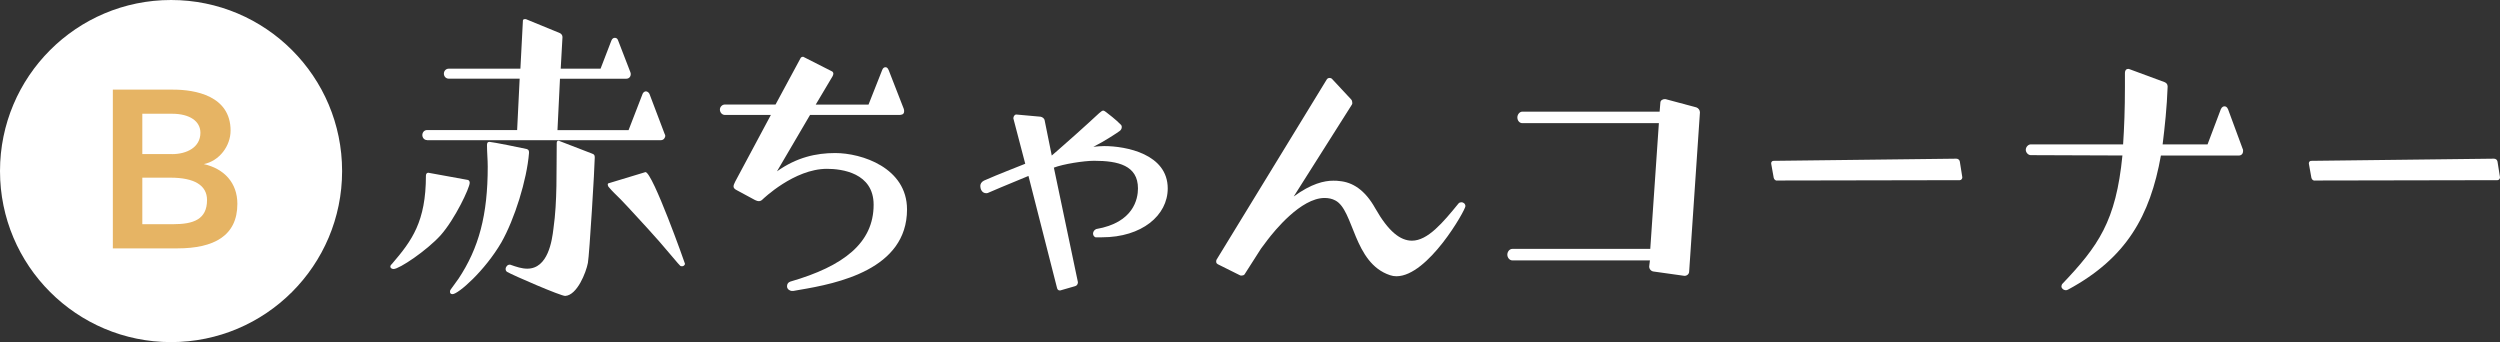
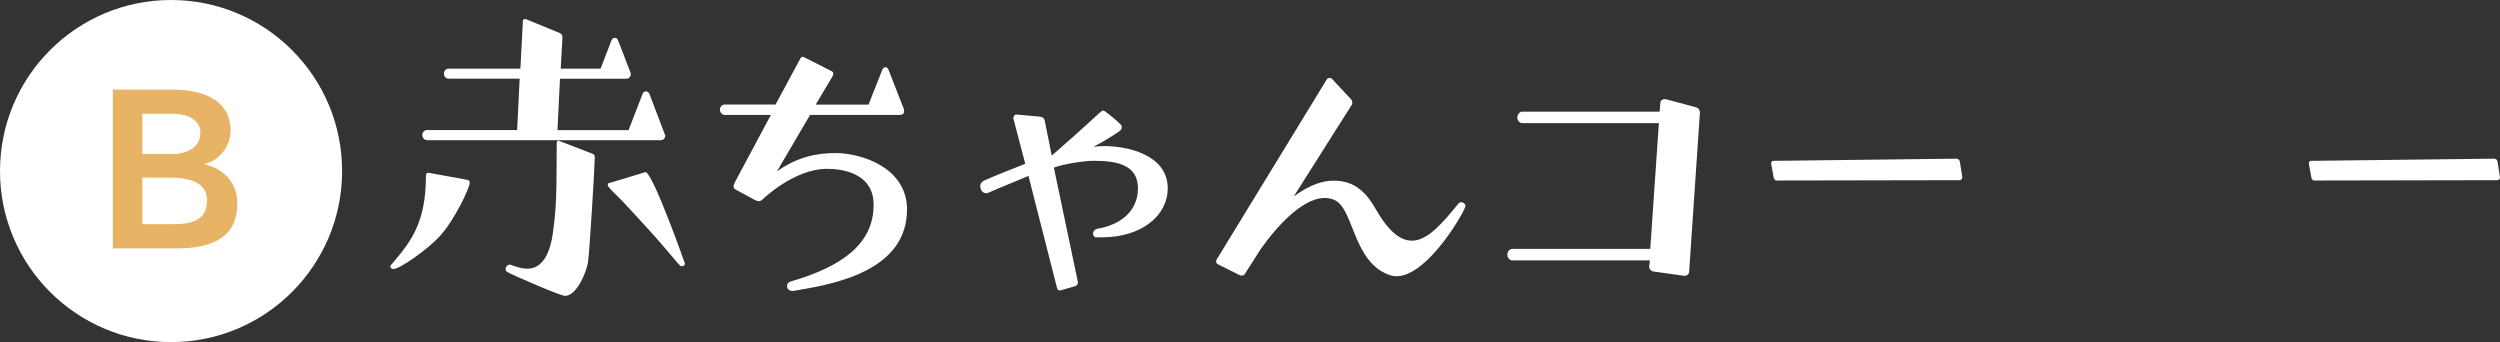
<svg xmlns="http://www.w3.org/2000/svg" id="_レイヤー_2" viewBox="0 0 438.46 60">
  <rect x="0" y="0" width="438.46" height="60" fill="#333333" stroke="none" />
  <defs>
    <style>.cls-1{fill:#fff;}.cls-2{fill:#e6b464;}</style>
  </defs>
  <g id="other">
    <g>
      <circle class="cls-1" cx="30" cy="30" r="30" />
      <path class="cls-2" d="M19.78,15.72h10.61c3.78,0,10.05,1.05,10.05,7.18,0,2.7-1.96,5.32-4.69,5.88,3.57,.81,5.88,3.29,5.88,6.97,0,5.6-4.1,7.81-10.5,7.81h-11.34V15.72Zm10.4,11.31c2.52,0,4.97-1.15,4.97-3.75,0-2-1.85-3.33-4.97-3.33h-5.22v7.07h5.22Zm.21,12.29c3.54,0,5.92-.84,5.92-4.24,0-2.59-2.24-3.92-6.41-3.92h-4.94v8.16h5.43Z" />
    </g>
    <g>
-       <path class="cls-1" d="M82.07,31.56c.19,.06,.31,.25,.31,.5,0,.88-2.58,6.36-5.1,9.2-2.46,2.71-7.25,5.92-8.25,5.92-.25,0-.57-.13-.57-.44,0-.19,.19-.38,.32-.5,3.46-4.03,5.92-7.37,5.92-15.44,0-.25,.13-.5,.38-.5h.06l6.93,1.26Zm-7.18-6.99c-.5,0-.82-.44-.82-.88s.31-.88,.82-.88h15.81v-.06l.44-8.95h-12.41c-.57,0-.88-.44-.88-.88s.31-.88,.88-.88h12.54l.44-8.44c0-.19,.19-.25,.38-.25h.13l5.99,2.46c.25,.13,.44,.38,.44,.69l-.31,5.54h6.99l1.89-4.91c.13-.31,.31-.5,.63-.5s.5,.25,.57,.5l2.14,5.54c.06,.13,.06,.25,.06,.38,0,.19-.13,.76-.82,.76h-11.59l-.44,9.01h12.47l2.46-6.36c.06-.19,.32-.44,.57-.44s.5,.19,.63,.44l2.65,6.99c.06,.13,.13,.25,.13,.38s-.06,.25-.13,.38c-.13,.25-.38,.38-.69,.38h-40.95Zm5.48,24.38c3.65-5.48,5.17-11.28,5.17-19.72,0-1.26-.13-2.52-.13-3.78,0-.31,.06-.57,.44-.57,.44,0,6.05,1.13,6.55,1.26,.38,.13,.38,.38,.38,.69-.38,4.73-2.52,11.59-4.85,15.69-2.9,4.98-7.56,9.07-8.57,9.07-.25,0-.44-.13-.44-.38,0-.13,0-.25,.13-.44l1.32-1.83Zm9.14-2.52c1.07,.38,2.02,.69,2.96,.69,3.65,0,4.35-4.91,4.6-7.06,.69-4.85,.5-10.08,.57-15,0-.25,.13-.38,.31-.38,.06,0,.13,0,.19,.06l5.73,2.21c.38,.13,.44,.31,.44,.69,0,1.51-.94,17.07-1.2,18.46-.32,1.7-1.89,5.67-3.97,5.8-.69,.06-9.26-3.65-10.21-4.22-.19-.13-.25-.31-.25-.5,0-.38,.32-.76,.69-.76h.13Zm23.5-16.19c.06,0,.13-.06,.19-.06,1.26,0,6.93,16,6.93,16.07,0,.13-.06,.25-.25,.38-.06,.06-.19,.06-.25,.06-.13,0-.25,0-.31-.06-.57-.57-1.13-1.32-1.7-1.95-1.26-1.51-2.58-3.02-3.97-4.54-1.58-1.7-3.15-3.47-4.79-5.17-.69-.69-1.51-1.45-2.14-2.21-.06-.13-.13-.25-.13-.38s.06-.25,.19-.25l6.24-1.89Z" />
+       <path class="cls-1" d="M82.07,31.56c.19,.06,.31,.25,.31,.5,0,.88-2.58,6.36-5.1,9.2-2.46,2.71-7.25,5.92-8.25,5.92-.25,0-.57-.13-.57-.44,0-.19,.19-.38,.32-.5,3.46-4.03,5.92-7.37,5.92-15.44,0-.25,.13-.5,.38-.5h.06l6.93,1.26Zm-7.18-6.99c-.5,0-.82-.44-.82-.88s.31-.88,.82-.88h15.81v-.06l.44-8.95h-12.41c-.57,0-.88-.44-.88-.88s.31-.88,.88-.88h12.54l.44-8.44c0-.19,.19-.25,.38-.25h.13l5.99,2.46c.25,.13,.44,.38,.44,.69l-.31,5.54h6.99l1.89-4.91c.13-.31,.31-.5,.63-.5s.5,.25,.57,.5l2.14,5.54c.06,.13,.06,.25,.06,.38,0,.19-.13,.76-.82,.76h-11.59l-.44,9.01h12.47l2.46-6.36c.06-.19,.32-.44,.57-.44s.5,.19,.63,.44l2.65,6.99c.06,.13,.13,.25,.13,.38s-.06,.25-.13,.38c-.13,.25-.38,.38-.69,.38h-40.95Zm5.48,24.38l1.32-1.83Zm9.14-2.52c1.07,.38,2.02,.69,2.96,.69,3.65,0,4.35-4.91,4.6-7.06,.69-4.85,.5-10.08,.57-15,0-.25,.13-.38,.31-.38,.06,0,.13,0,.19,.06l5.73,2.21c.38,.13,.44,.31,.44,.69,0,1.51-.94,17.07-1.2,18.46-.32,1.7-1.89,5.67-3.97,5.8-.69,.06-9.26-3.65-10.21-4.22-.19-.13-.25-.31-.25-.5,0-.38,.32-.76,.69-.76h.13Zm23.5-16.19c.06,0,.13-.06,.19-.06,1.26,0,6.93,16,6.93,16.07,0,.13-.06,.25-.25,.38-.06,.06-.19,.06-.25,.06-.13,0-.25,0-.31-.06-.57-.57-1.13-1.32-1.7-1.95-1.26-1.51-2.58-3.02-3.97-4.54-1.58-1.7-3.15-3.47-4.79-5.17-.69-.69-1.51-1.45-2.14-2.21-.06-.13-.13-.25-.13-.38s.06-.25,.19-.25l6.24-1.89Z" />
      <path class="cls-1" d="M139.1,51.03h-.25c-.13,0-.82-.19-.82-.82,0-.38,.19-.69,.57-.82,9.39-2.71,14.62-6.8,14.62-13.48,0-5.61-5.61-6.3-8.19-6.3-5.73,0-11.21,5.29-11.28,5.36-.19,.19-.38,.31-.69,.31-.13,0-.38-.06-.63-.19l-3.15-1.7c-.38-.19-.63-.38-.63-.69,0-.25,.13-.5,.31-.88l6.24-11.66h-8.06c-.5,0-.88-.44-.88-.95,0-.44,.38-.88,.88-.88h8.88l4.35-8.06c.06-.19,.25-.31,.44-.31,.06,0,.13,0,.19,.06l4.85,2.46c.19,.06,.31,.25,.31,.44,0,.13-.06,.31-.13,.44l-2.96,4.98h9.26l2.39-6.05c.13-.38,.38-.5,.57-.5s.38,.06,.57,.5l2.65,6.8c.06,.13,.06,.31,.06,.44,0,.57-.5,.63-.88,.63h-15.62l-5.8,9.89c3.47-2.46,6.87-3.21,10.21-3.21,4.66,0,12.6,2.58,12.6,9.89,0,10.52-12.16,12.98-18.9,14.11l-1.07,.19Z" />
      <path class="cls-1" d="M180.37,30.86c-3.72,1.51-6.93,2.9-6.93,2.9-.13,.06-.25,.13-.44,.13-.88,0-1.07-.88-1.07-1.26,0-.31,.13-.69,.63-.95,2.71-1.2,5.73-2.33,7.25-2.96l-2.08-7.94v-.06c0-.25,.19-.63,.5-.63h.06l4.22,.38c.31,.06,.63,.31,.69,.57l1.26,6.24,.95-.82c.69-.57,5.42-4.79,7.37-6.62,.32-.25,.5-.44,.69-.44s.31,.13,.5,.25,1.95,1.51,2.52,2.14c.19,.13,.25,.32,.25,.5,0,.31-.19,.57-.38,.69-.31,.25-2.71,1.83-4.6,2.77,.57-.06,1.2-.13,1.89-.13,3.84,0,11.15,1.39,11.15,7.43,0,4.73-4.54,8.57-11.53,8.57h-1.13s-.44-.13-.44-.69c.06-.57,.57-.76,.57-.76,6.55-1.13,7.31-5.29,7.31-7.12,0-4.03-3.47-4.85-7.69-4.85-1.83,0-5.42,.57-7.06,1.2l4.22,20.1c0,.31-.19,.63-.5,.69,0,0-2.21,.63-2.39,.69-.13,.06-.19,.06-.31,.06-.31,0-.44-.25-.5-.57l-4.98-19.53Z" />
      <path class="cls-1" d="M213.55,46.3c-.19-.06-.25-.25-.25-.44,0-.06,0-.19,.06-.31l19.34-31.63c.13-.19,.31-.25,.5-.25,.13,0,.32,.06,.38,.13l3.4,3.65c.13,.13,.19,.38,.19,.57,0,.13,0,.25-.06,.31l-10.21,16.13c3.09-2.27,5.36-2.77,6.93-2.77,.38,0,.76,0,1.07,.06,2.27,.19,4.47,1.51,6.3,4.79,2.33,4.1,4.41,5.67,6.43,5.67,2.77,0,5.42-3.15,8.19-6.55,.13-.13,.31-.19,.5-.19,.31,0,.69,.25,.69,.69,0,.69-6.55,12.29-12.1,12.29-.38,0-.76-.06-1.13-.19-6.43-2.14-6.3-11.4-9.58-13.1-.57-.31-1.2-.44-1.89-.44-4.16,0-8.82,5.8-10.02,7.37l-1.13,1.51-2.9,4.54c-.13,.13-.31,.19-.5,.19-.13,0-.25,0-.31-.06l-3.91-1.95Z" />
      <path class="cls-1" d="M290,47.62c-.44-.06-.76-.44-.76-.88l.13-1.07h-24.13c-.5,0-.88-.5-.88-1.01s.38-1.01,.88-1.01h24.19l1.51-22.05h-23.94c-.5,0-.88-.44-.88-1.01,0-.5,.38-1.01,.88-1.01h24.07l.13-1.57c0-.38,.38-.63,.76-.63h.13l5.42,1.45c.38,.13,.63,.5,.63,.88l-1.89,27.91c0,.44-.38,.76-.82,.76l-5.42-.76Z" />
      <path class="cls-1" d="M311.65,31.68c-.25,0-.5-.19-.57-.5l-.44-2.46v-.13c0-.19,.19-.38,.38-.38l32.07-.38c.32,0,.57,.19,.63,.5l.44,2.77c0,.25-.19,.5-.44,.5l-32.07,.06Z" />
-       <path class="cls-1" d="M378.99,27.27c-1.89,10.65-6.11,18.02-16.25,23.5-.13,.06-.25,.13-.38,.13-.5,0-.82-.38-.82-.63,0-.19,.06-.32,.12-.44,6.36-6.68,9.45-11.03,10.58-22.56l-16.07-.06c-.44,0-.88-.44-.88-.94s.44-.95,.88-.95h16.19c.19-2.9,.32-6.17,.32-10.08v-2.46c0-.31,.13-.69,.57-.69h.12l6.3,2.33c.25,.13,.5,.31,.5,.76-.13,3.65-.5,7.06-.88,10.14h7.88l2.33-6.17c.19-.44,.5-.5,.63-.5,.19,0,.44,.06,.63,.5l2.58,6.99c.06,.06,.06,.25,.06,.38,0,.38-.25,.76-.76,.76h-13.67Z" />
      <path class="cls-1" d="M405.95,31.68c-.25,0-.5-.19-.57-.5l-.44-2.46v-.13c0-.19,.19-.38,.38-.38l32.07-.38c.32,0,.57,.19,.63,.5l.44,2.77c0,.25-.19,.5-.44,.5l-32.07,.06Z" />
    </g>
  </g>
</svg>